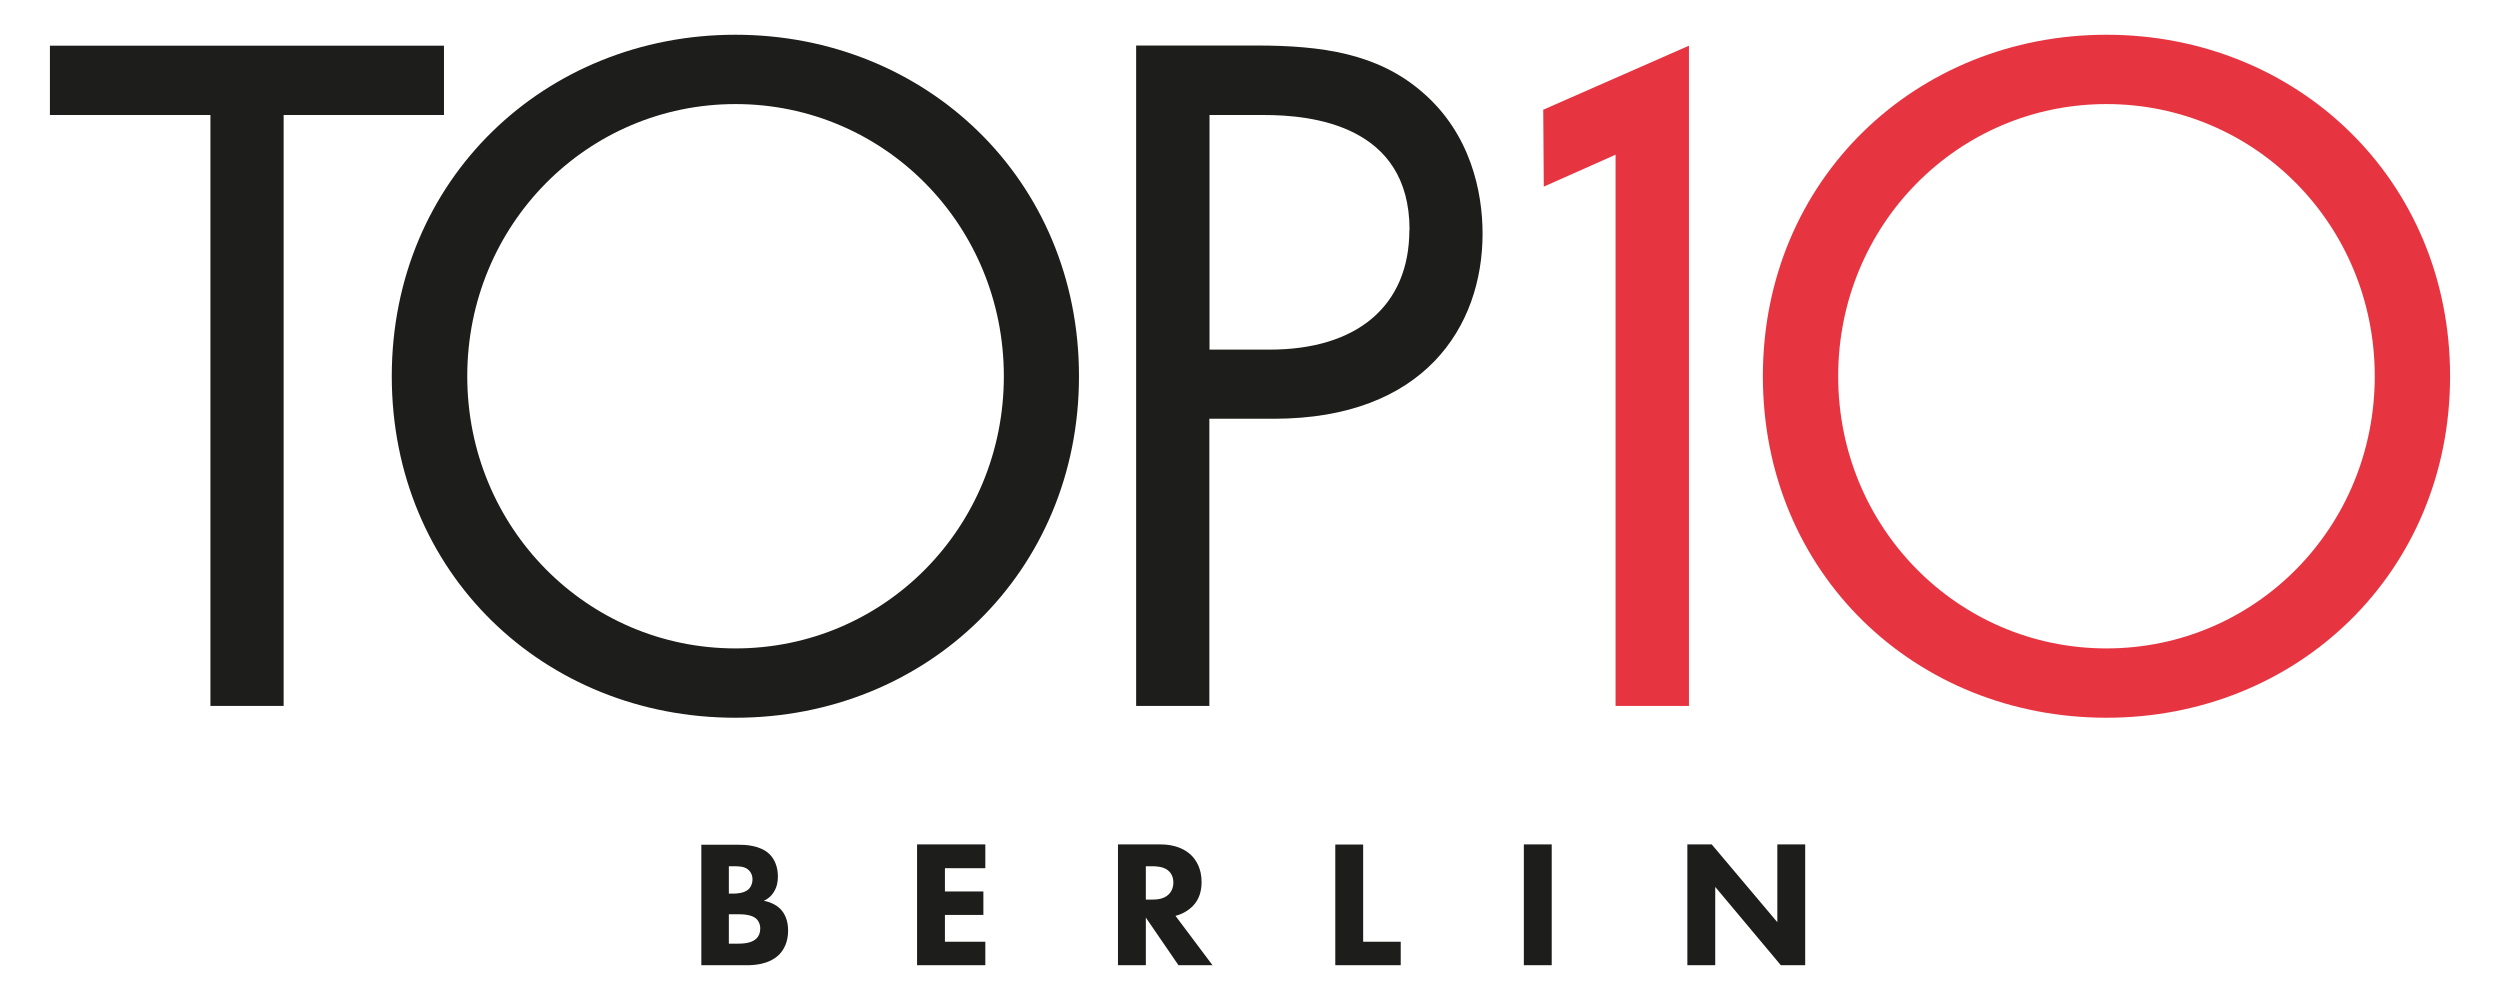
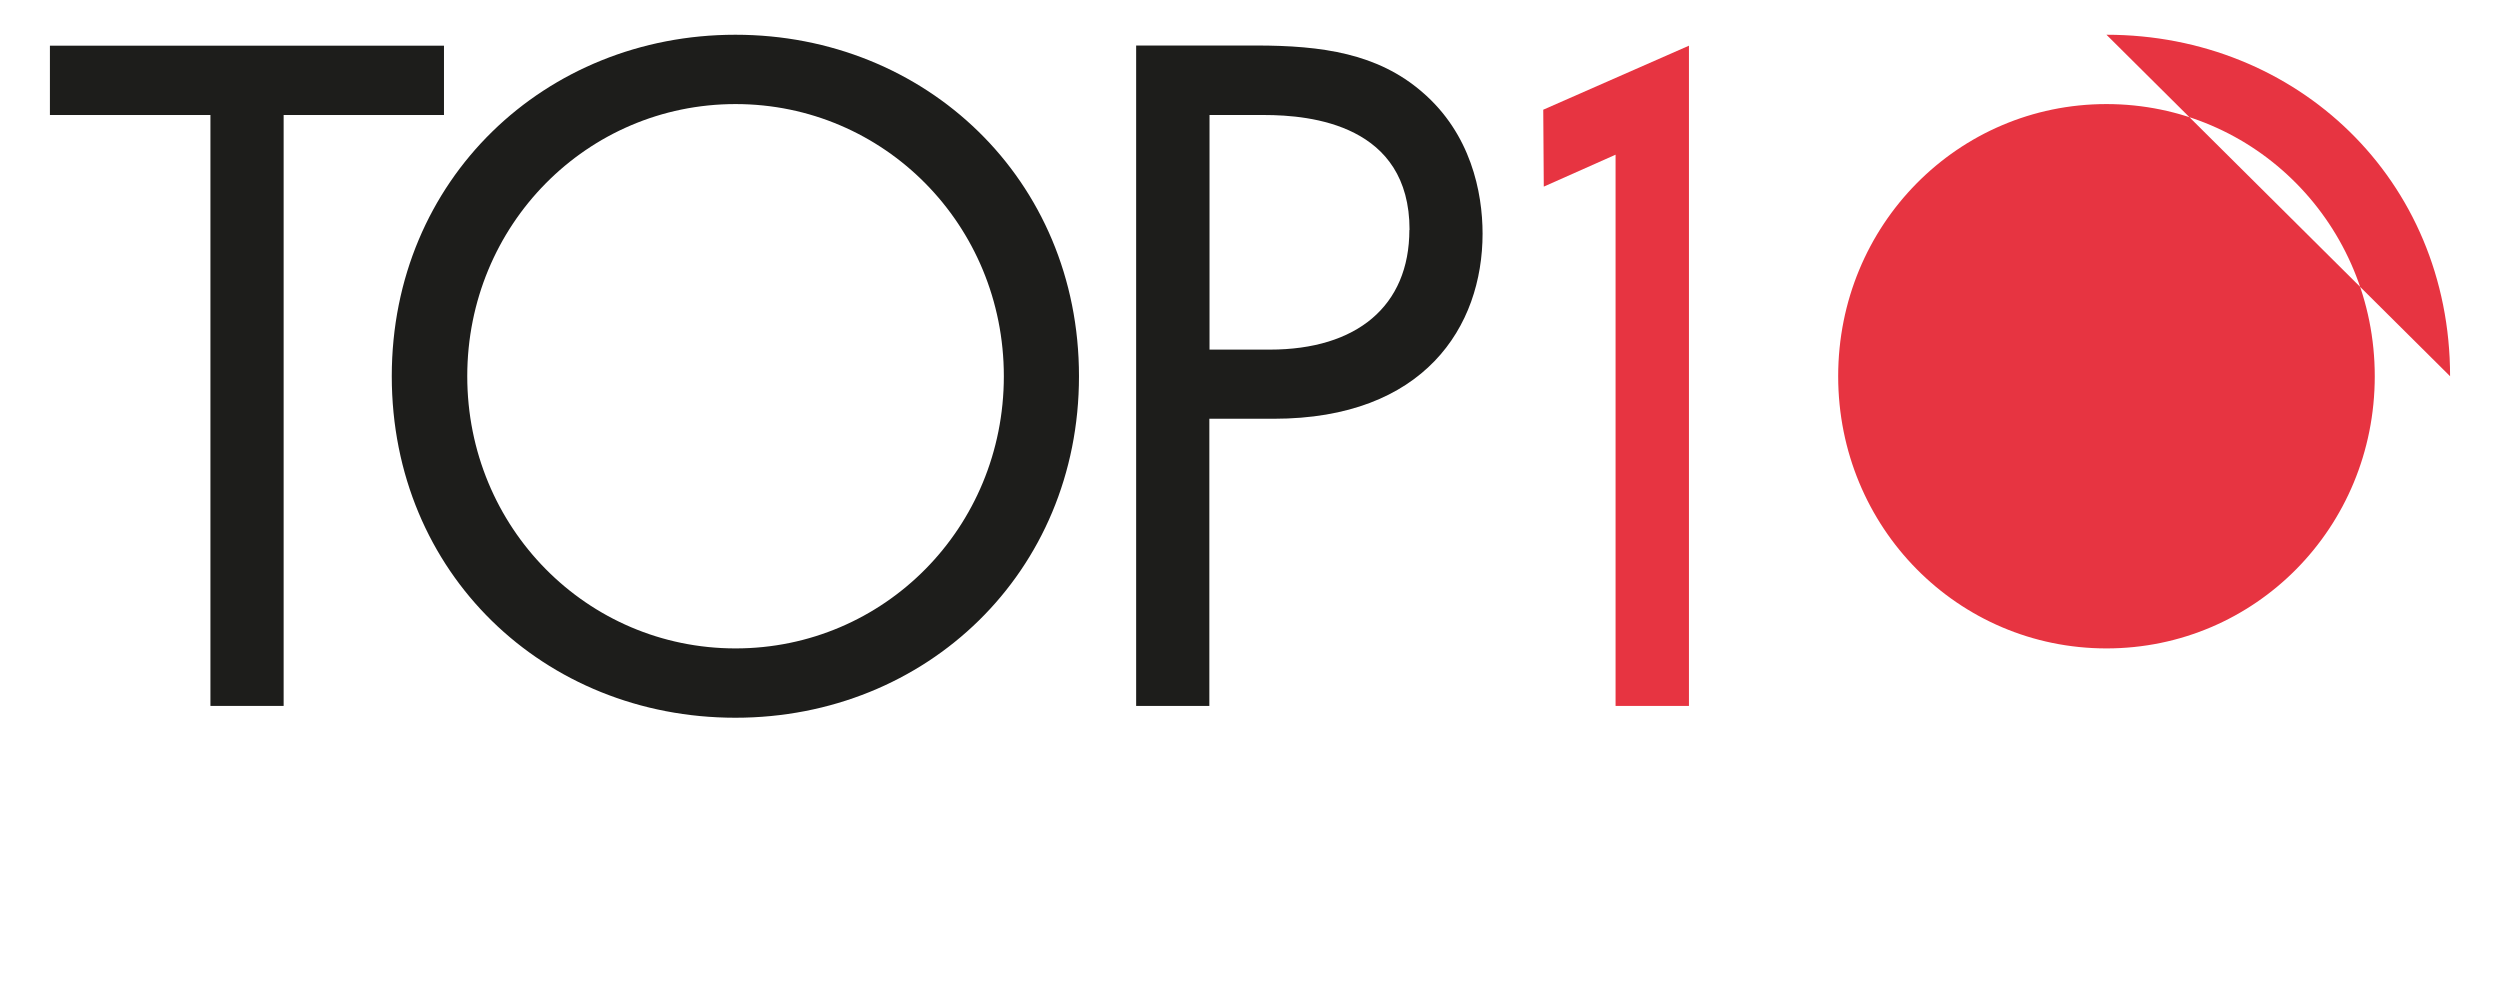
<svg xmlns="http://www.w3.org/2000/svg" viewBox="0 0 141.73 56.69" data-name="Ebene 1" id="Ebene_1">
  <defs>
    <style>
      .cls-1 {
        fill: #1d1d1b;
      }

      .cls-1, .cls-2 {
        stroke-width: 0px;
      }

      .cls-2 {
        fill: #e73441;
      }
    </style>
  </defs>
-   <path d="M97.24,54.72v-4.44l3.72,4.44h1.38v-6.85h-1.58v4.41l-3.72-4.41h-1.38v6.85h1.58ZM86.39,54.72h1.58v-6.85h-1.58v6.85ZM75.7,47.87v6.85h3.71v-1.33h-2.13v-5.51h-1.58ZM64.96,49.11h.37c.21,0,.62.02.87.22.13.1.32.31.32.7,0,.34-.14.55-.26.67-.27.27-.66.3-.94.3h-.36v-1.88ZM63.38,47.87v6.85h1.58v-2.7l1.85,2.7h1.93l-2.1-2.8c.38-.09.72-.3.95-.52.44-.43.53-.97.53-1.4,0-.76-.31-1.25-.6-1.53-.33-.31-.87-.6-1.75-.6h-2.4ZM55.86,47.87h-3.87v6.85h3.87v-1.33h-2.29v-1.52h2.18v-1.33h-2.18v-1.32h2.29v-1.33ZM41.32,51.83h.43c.32,0,.85,0,1.13.26.1.09.22.28.22.55,0,.25-.08.44-.23.58-.29.27-.77.28-1.17.28h-.38v-1.66ZM41.32,49.11h.25c.29,0,.6,0,.82.17.12.09.27.28.27.57s-.13.5-.28.61c-.23.17-.59.2-.8.2h-.26v-1.55ZM39.76,47.87v6.85h2.58c.42,0,1.24-.04,1.81-.58.27-.27.53-.7.53-1.39,0-.61-.22-1-.44-1.22-.25-.25-.62-.41-.94-.46.16-.07.4-.22.57-.5.19-.3.23-.61.23-.87,0-.3-.05-.87-.49-1.29-.53-.5-1.38-.52-1.75-.52h-2.09Z" class="cls-1" />
  <polygon points="91.59 40.02 95.75 40.02 95.75 2.59 87.49 6.22 87.52 10.58 91.59 8.77 91.59 40.02" class="cls-2" />
-   <path d="M134.63,21.33c0,8.59-6.79,15.43-15.21,15.43s-15.21-6.85-15.21-15.43,6.79-15.43,15.21-15.43,15.21,6.85,15.21,15.43M138.9,21.33c0-11.17-8.7-19.36-19.48-19.36s-19.48,8.19-19.48,19.36,8.64,19.36,19.48,19.36,19.48-8.25,19.48-19.36" class="cls-2" />
+   <path d="M134.63,21.33c0,8.59-6.79,15.43-15.21,15.43s-15.21-6.85-15.21-15.43,6.79-15.43,15.21-15.43,15.21,6.85,15.21,15.43M138.9,21.33c0-11.17-8.7-19.36-19.48-19.36" class="cls-2" />
  <polygon points="2.83 2.59 2.83 6.52 11.93 6.52 11.93 40.02 16.08 40.02 16.08 6.52 25.17 6.52 25.17 2.59 2.83 2.59" class="cls-1" />
  <path d="M56.91,21.33c0,8.59-6.79,15.43-15.21,15.43s-15.21-6.85-15.21-15.43,6.79-15.43,15.21-15.43,15.21,6.85,15.21,15.43M61.17,21.33c0-11.17-8.7-19.36-19.48-19.36s-19.48,8.19-19.48,19.36,8.64,19.36,19.48,19.36,19.48-8.25,19.48-19.36" class="cls-1" />
  <path d="M79.9,13.03c0,4.32-2.98,6.79-7.91,6.79h-3.42V6.52h3.09c2.69,0,8.25.56,8.25,6.51M84.05,13.25c0-2.36-.67-5.67-3.42-8.03-2.53-2.19-5.67-2.64-9.43-2.64h-6.79v37.44h4.15v-16.28h3.65c8.53,0,11.84-5.22,11.84-10.5" class="cls-1" />
</svg>